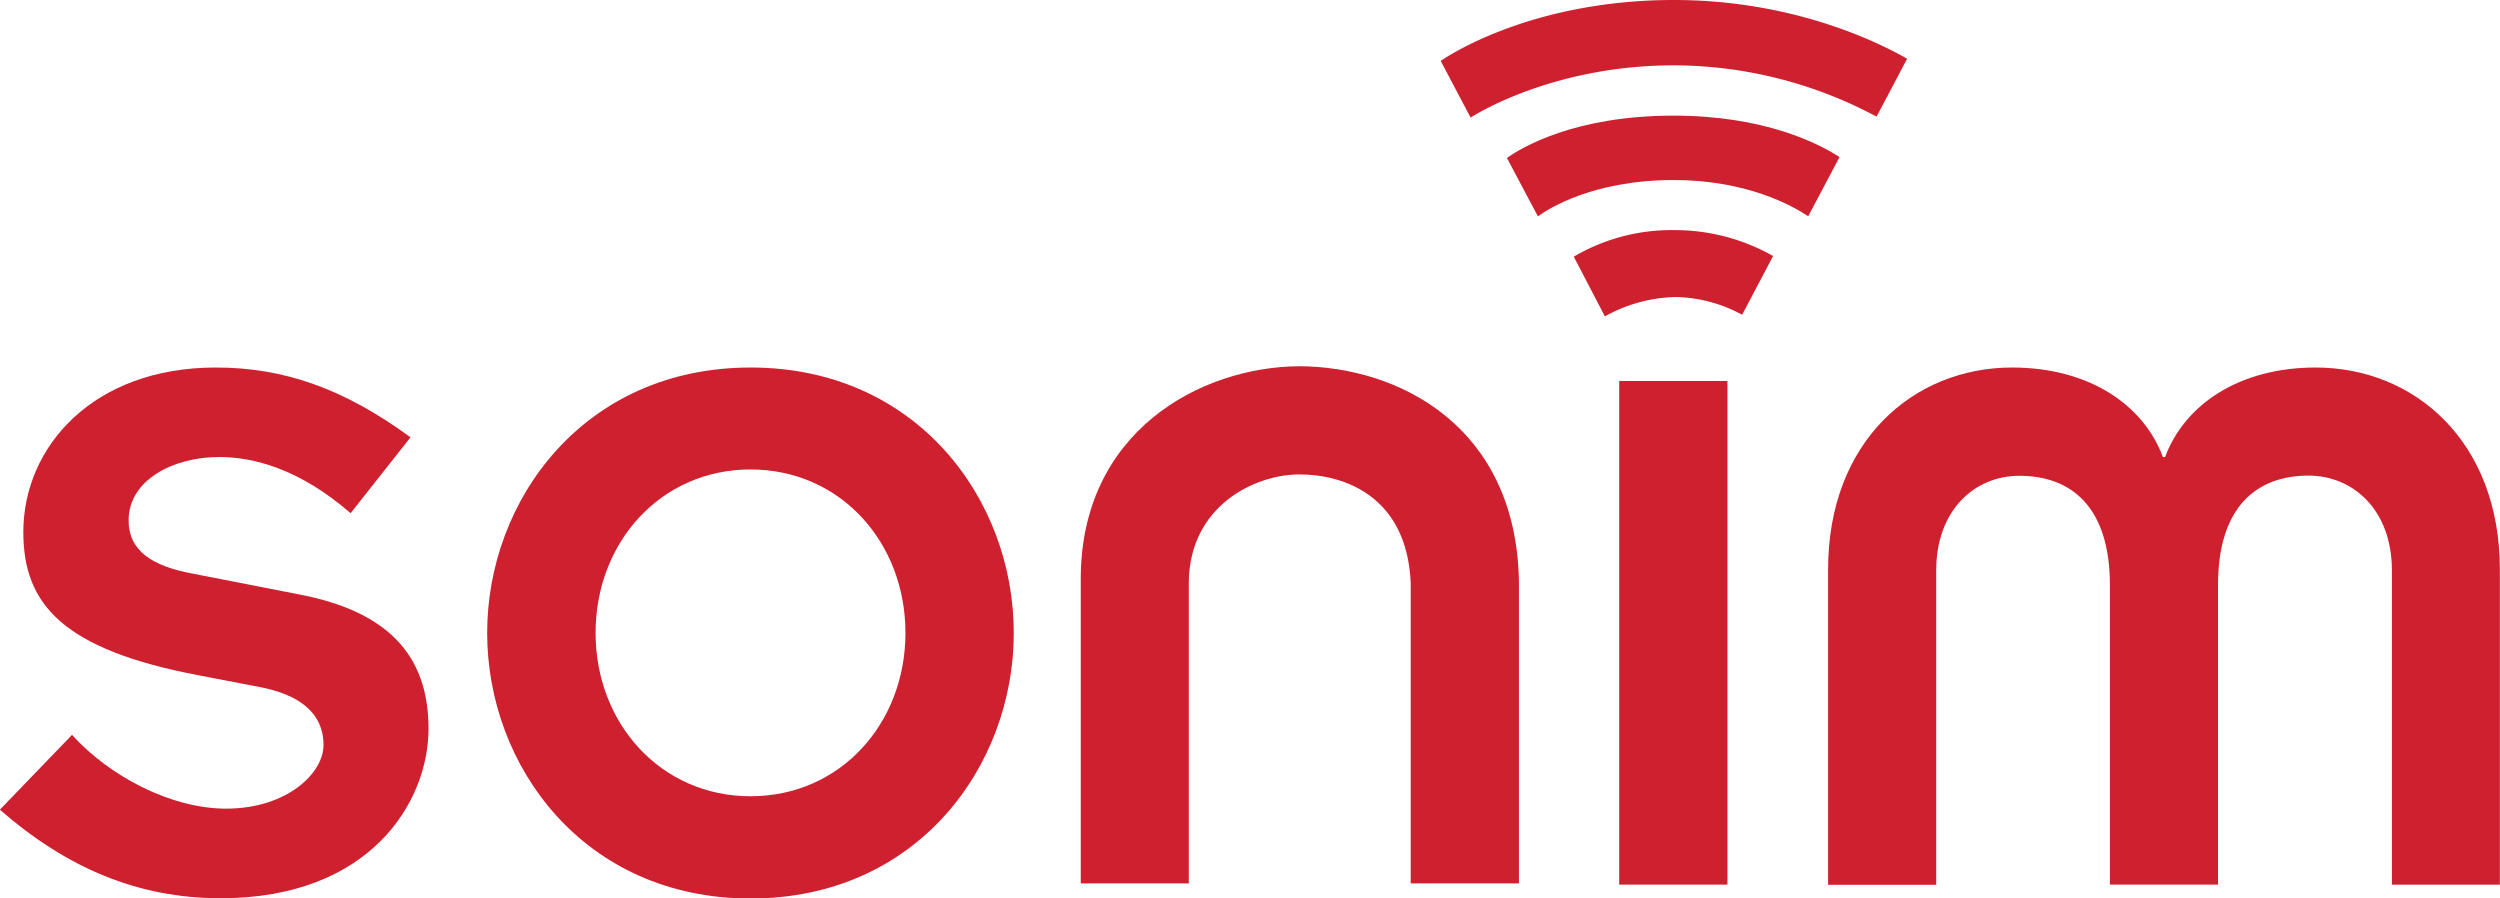
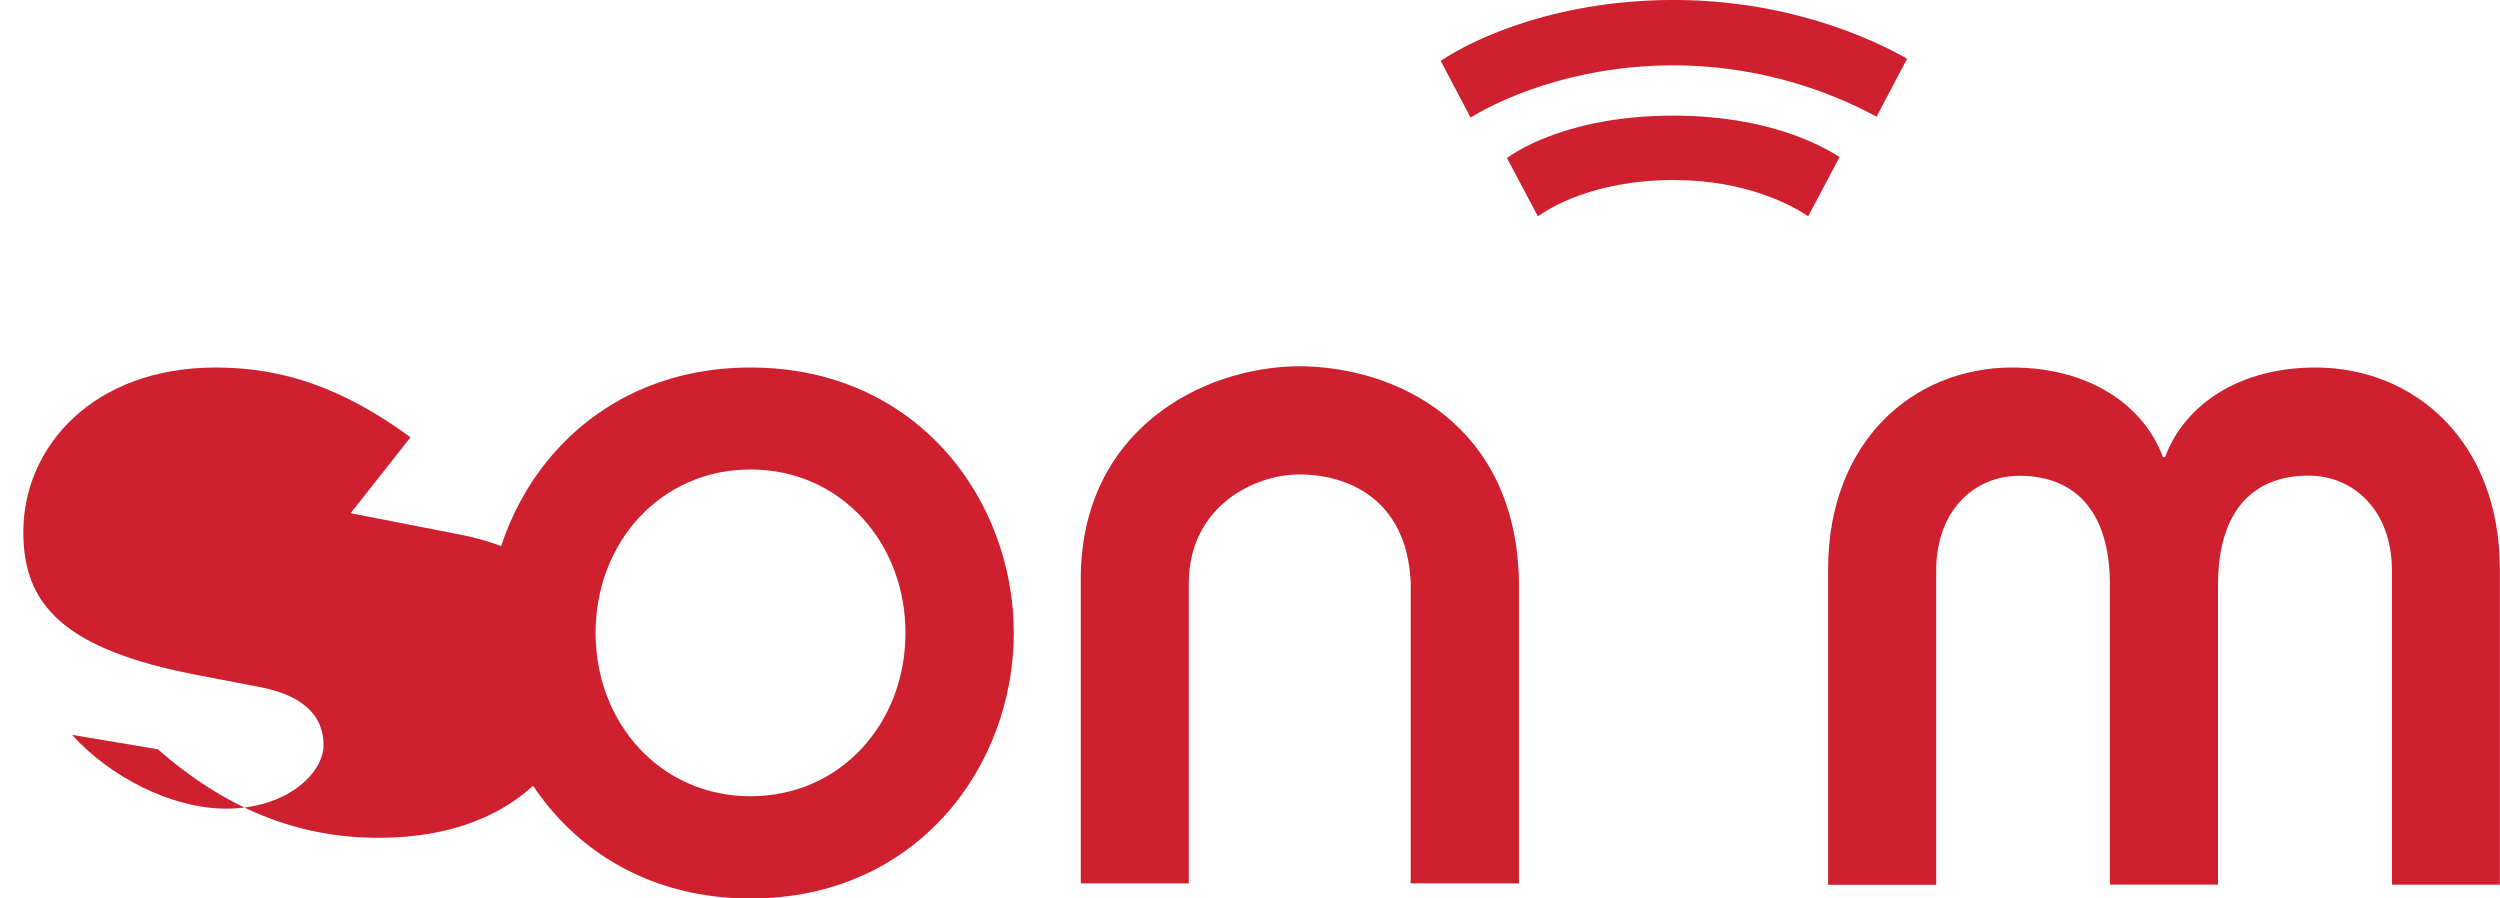
<svg xmlns="http://www.w3.org/2000/svg" id="图层_1" data-name="图层 1" viewBox="0 0 564.74 202.92">
  <defs>
    <style>.cls-1{fill:#ce202f;}</style>
  </defs>
  <title>sonim</title>
-   <path class="cls-1" d="M30.73,180.82c8.46,9.38,22.41,16.67,34.81,16.67,13.72,0,22-8,22-14.35,0-7.5-5.79-11.48-14.46-13.13l-13.52-2.6C28.44,161.55,19.73,151.2,19.73,135c0-19.28,15.79-37.16,43.46-37.16,15.36,0,28.92,4.72,44,15.77L93.66,130.75c-11.64-10.1-22-12.69-29.74-12.69-10.3,0-20.41,5.16-20.41,14.34,0,6.83,5.3,10.31,14.48,12l24,4.69c19.66,3.75,29.27,13.4,29.27,30.31,0,16.7-13.27,38.33-46.92,38.33-18.75,0-34.78-6.82-49.91-20Z" transform="translate(-14.46 -14.82)" />
+   <path class="cls-1" d="M30.73,180.82c8.46,9.38,22.41,16.67,34.81,16.67,13.72,0,22-8,22-14.35,0-7.5-5.79-11.48-14.46-13.13l-13.52-2.6C28.44,161.55,19.73,151.2,19.73,135c0-19.28,15.79-37.16,43.46-37.16,15.36,0,28.92,4.72,44,15.77L93.66,130.75l24,4.69c19.66,3.75,29.27,13.4,29.27,30.31,0,16.7-13.27,38.33-46.92,38.33-18.75,0-34.78-6.82-49.91-20Z" transform="translate(-14.46 -14.82)" />
  <path class="cls-1" d="M149,157.79c0-20.47,14.72-36.92,35-36.92s35,16.45,35,36.92-14.71,36.9-35,36.9-35-16.48-35-36.9m-24.49,0c0,30.09,21.86,60,59.49,60s59.47-29.86,59.47-60S221.59,97.84,184,97.84s-59.49,29.87-59.49,59.95" transform="translate(-14.46 -14.82)" />
-   <rect class="cls-1" x="365.77" y="86.06" width="24.45" height="113.77" />
  <path class="cls-1" d="M427.42,143.47c0-28.93,19.25-45.63,41.57-45.63,17.14,0,29.6,8.24,34.07,20.23h.48c4.47-12,16.91-20.23,34-20.23,22.34,0,41.63,16.7,41.63,45.63v71.19H554.78v-71c0-13.62-8.73-21.4-18.83-21.4-11.76,0-20.45,7.08-20.45,24.7v67.69H491.08V147c0-17.62-8.68-24.7-20.46-24.7-10.12,0-18.78,7.78-18.78,21.4v71H427.42Z" transform="translate(-14.46 -14.82)" />
  <path class="cls-1" d="M445.27,28.09c-6.81-3.9-26-13.27-52.68-13.27-31.78,0-50.68,12.37-52.68,13.76l6.75,12.8c2.12-1.34,19.48-11.8,45.95-11.8a97.4,97.4,0,0,1,45.76,11.59Z" transform="translate(-14.46 -14.82)" />
  <path class="cls-1" d="M430,50.31c-4.56-3-16.86-9.37-37.47-9.37-22.47,0-34.42,7.26-37.66,9.57l7,13.19c2.13-1.58,12.31-8.21,30.66-8.21,16.5,0,26.79,5.77,30.4,8.18Z" transform="translate(-14.46 -14.82)" />
-   <path class="cls-1" d="M415,72.66a45,45,0,0,0-22.4-5.86,43.52,43.52,0,0,0-22.63,6L377,86.29a34.21,34.21,0,0,1,16-4.37,32.67,32.67,0,0,1,15,4Z" transform="translate(-14.46 -14.82)" />
  <path class="cls-1" d="M308,97.55c-22.33.11-49.66,14.78-49.4,48.53v68.29H283V146.32c.2-17.2,14.86-24.33,25-24.33s24.19,4.93,25.13,24.33v68.05h24.45V146.08C356.93,111,330.33,97.66,308,97.55" transform="translate(-14.46 -14.82)" />
</svg>